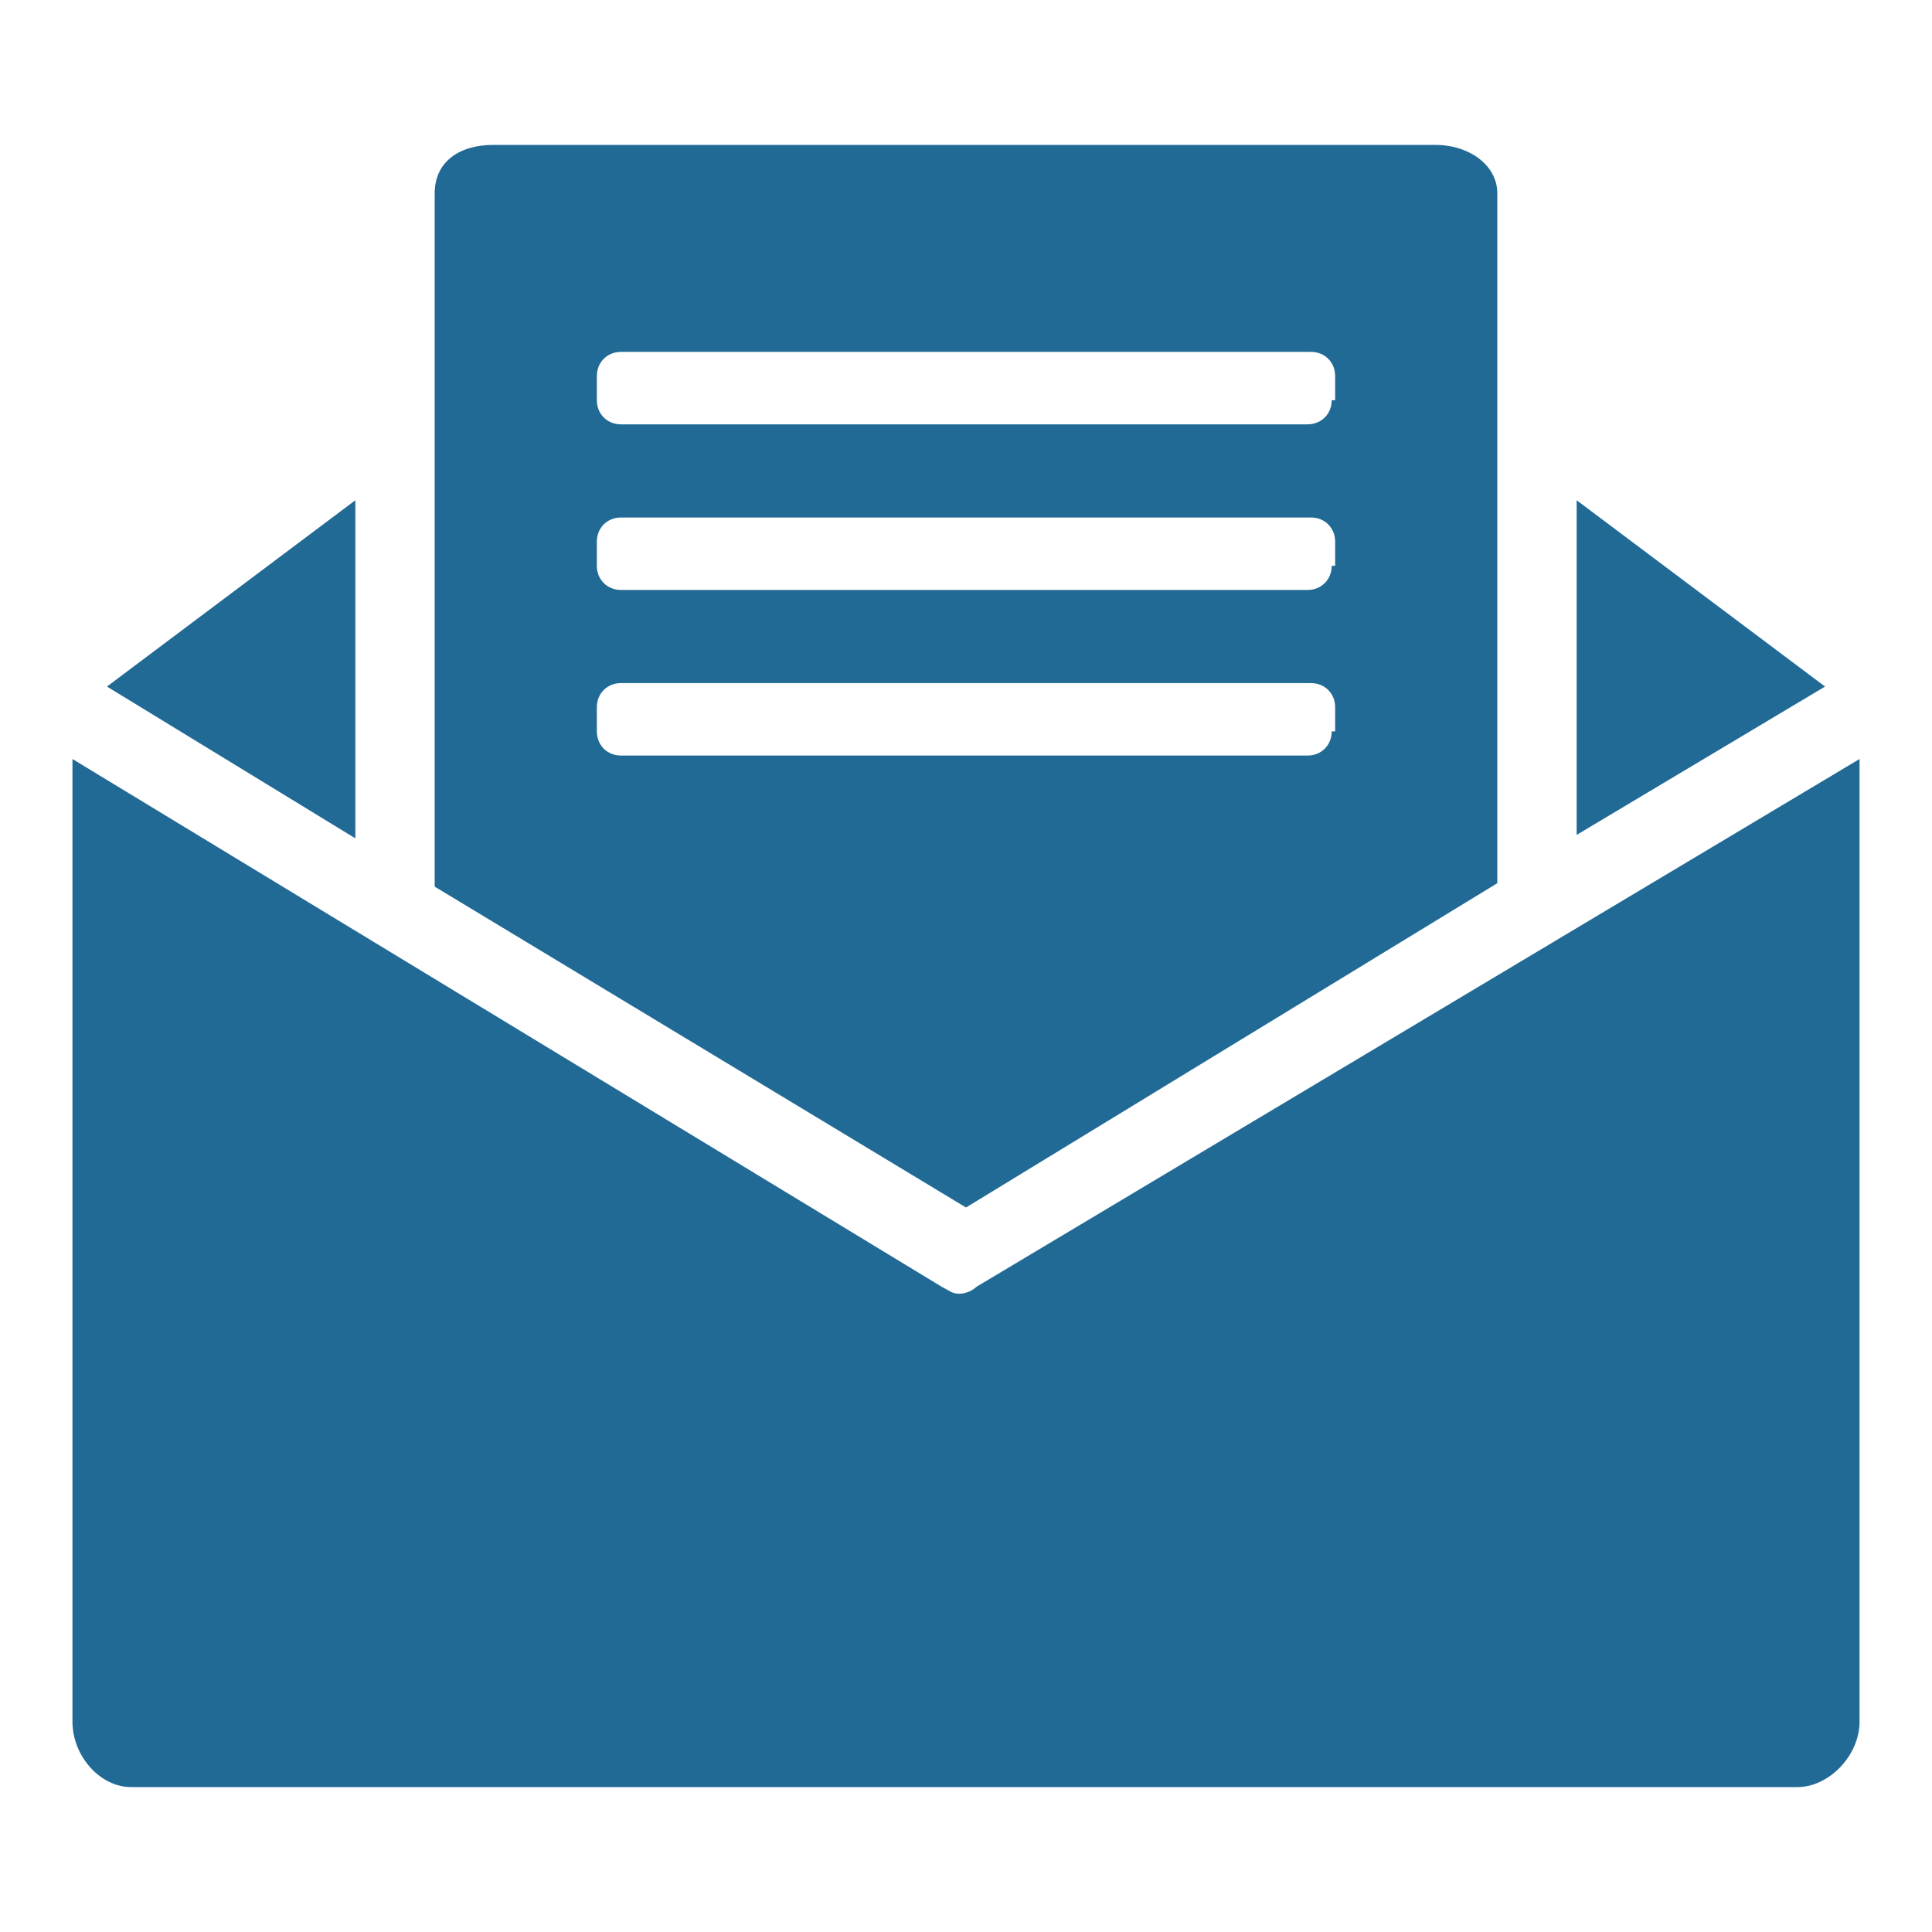
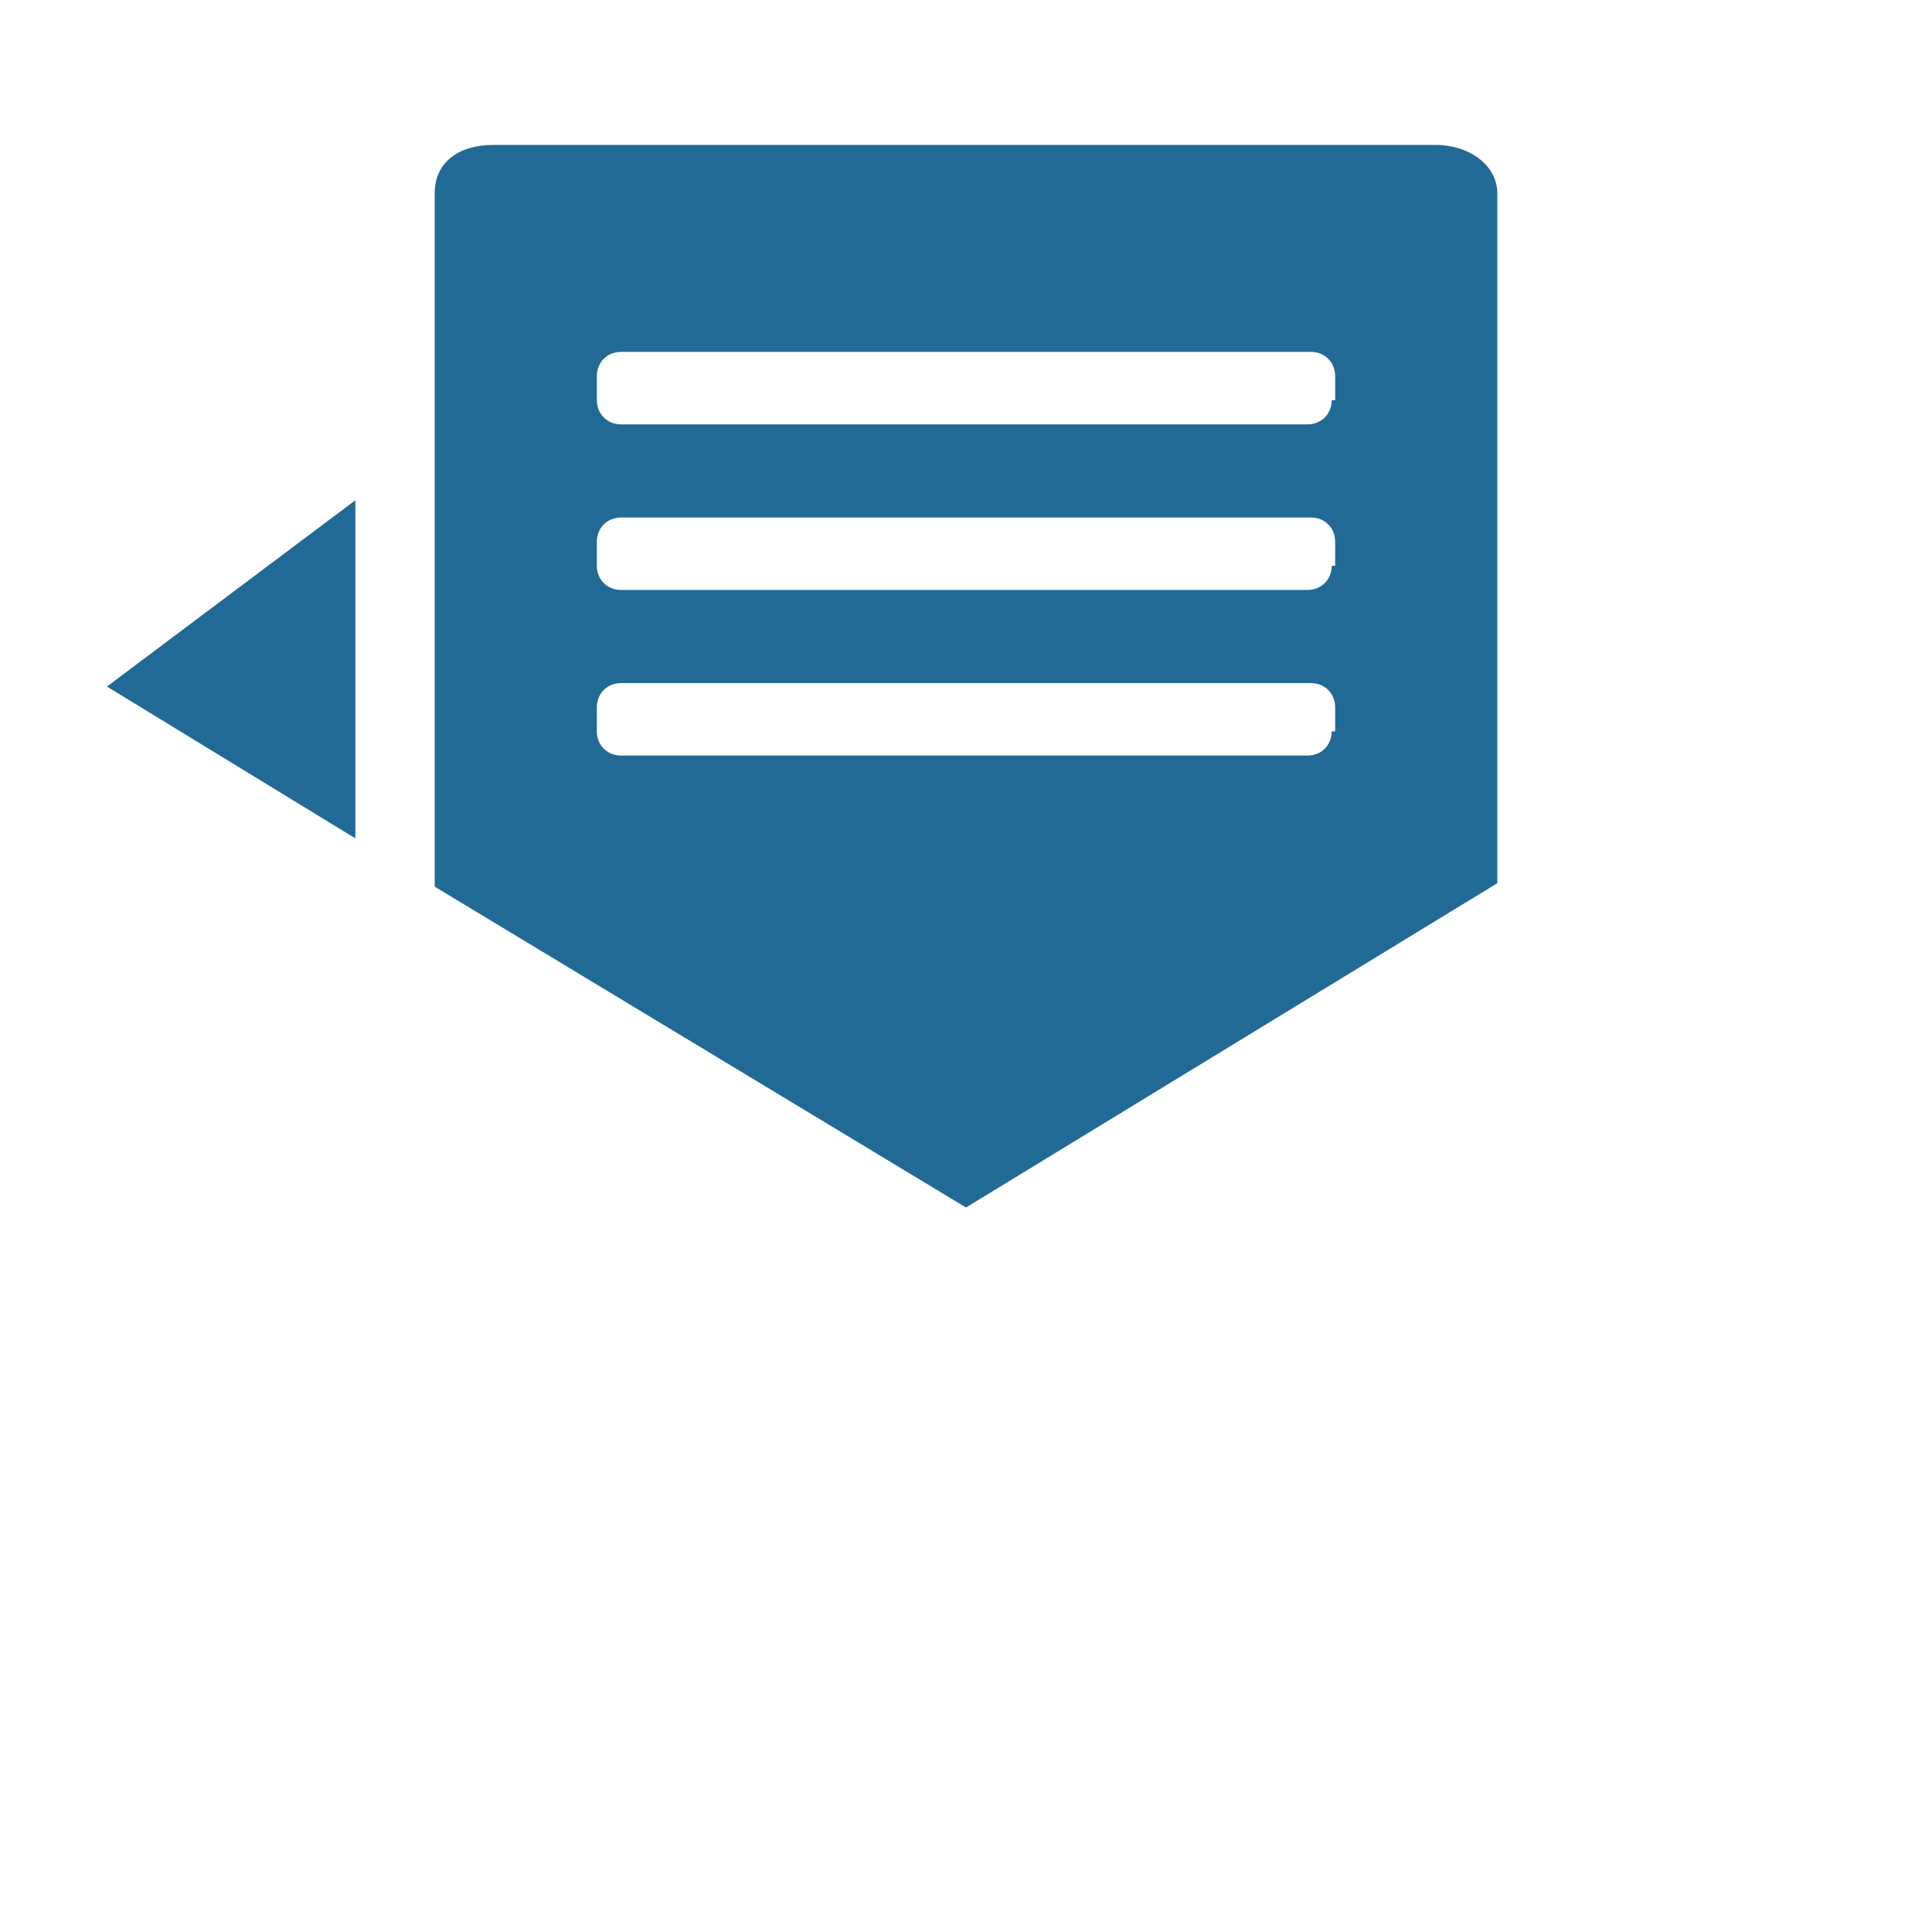
<svg xmlns="http://www.w3.org/2000/svg" version="1.1" id="Layer_1" x="0px" y="0px" viewBox="0 0 56 56" style="enable-background:new 0 0 56 56;" xml:space="preserve">
  <style type="text/css">
	.st0{fill:#216A95;}
</style>
  <g>
    <g>
-       <path class="st0" d="M53.9,22v27.9c0,1-0.9,1.9-1.8,1.9H3.8c-0.9,0-1.7-0.9-1.7-1.9V22l25.2,15.3c0.2,0.1,0.3,0.2,0.5,0.2    c0,0,0,0,0,0c0,0,0,0,0,0h0c0,0,0,0,0,0c0,0,0,0,0,0c0,0,0,0,0,0c0.2,0,0.4-0.1,0.5-0.2L53.9,22z" />
      <polygon class="st0" points="10.3,14.5 10.3,24.3 3.1,19.9   " />
-       <polygon class="st0" points="52.9,19.9 45.7,24.2 45.7,14.5   " />
      <path class="st0" d="M41.6,4.2H14.3c-1,0-1.7,0.5-1.7,1.4v20.1L28,35l15.4-9.4V5.6C43.4,4.8,42.6,4.2,41.6,4.2z M38.6,21.2    c0,0.4-0.3,0.7-0.7,0.7H18c-0.4,0-0.7-0.3-0.7-0.7v-0.7c0-0.4,0.3-0.7,0.7-0.7h20c0.4,0,0.7,0.3,0.7,0.7V21.2z M38.6,16.4    c0,0.4-0.3,0.7-0.7,0.7H18c-0.4,0-0.7-0.3-0.7-0.7v-0.7c0-0.4,0.3-0.7,0.7-0.7h20c0.4,0,0.7,0.3,0.7,0.7V16.4z M38.6,11.6    c0,0.4-0.3,0.7-0.7,0.7H18c-0.4,0-0.7-0.3-0.7-0.7v-0.7c0-0.4,0.3-0.7,0.7-0.7h20c0.4,0,0.7,0.3,0.7,0.7V11.6z" />
    </g>
  </g>
</svg>